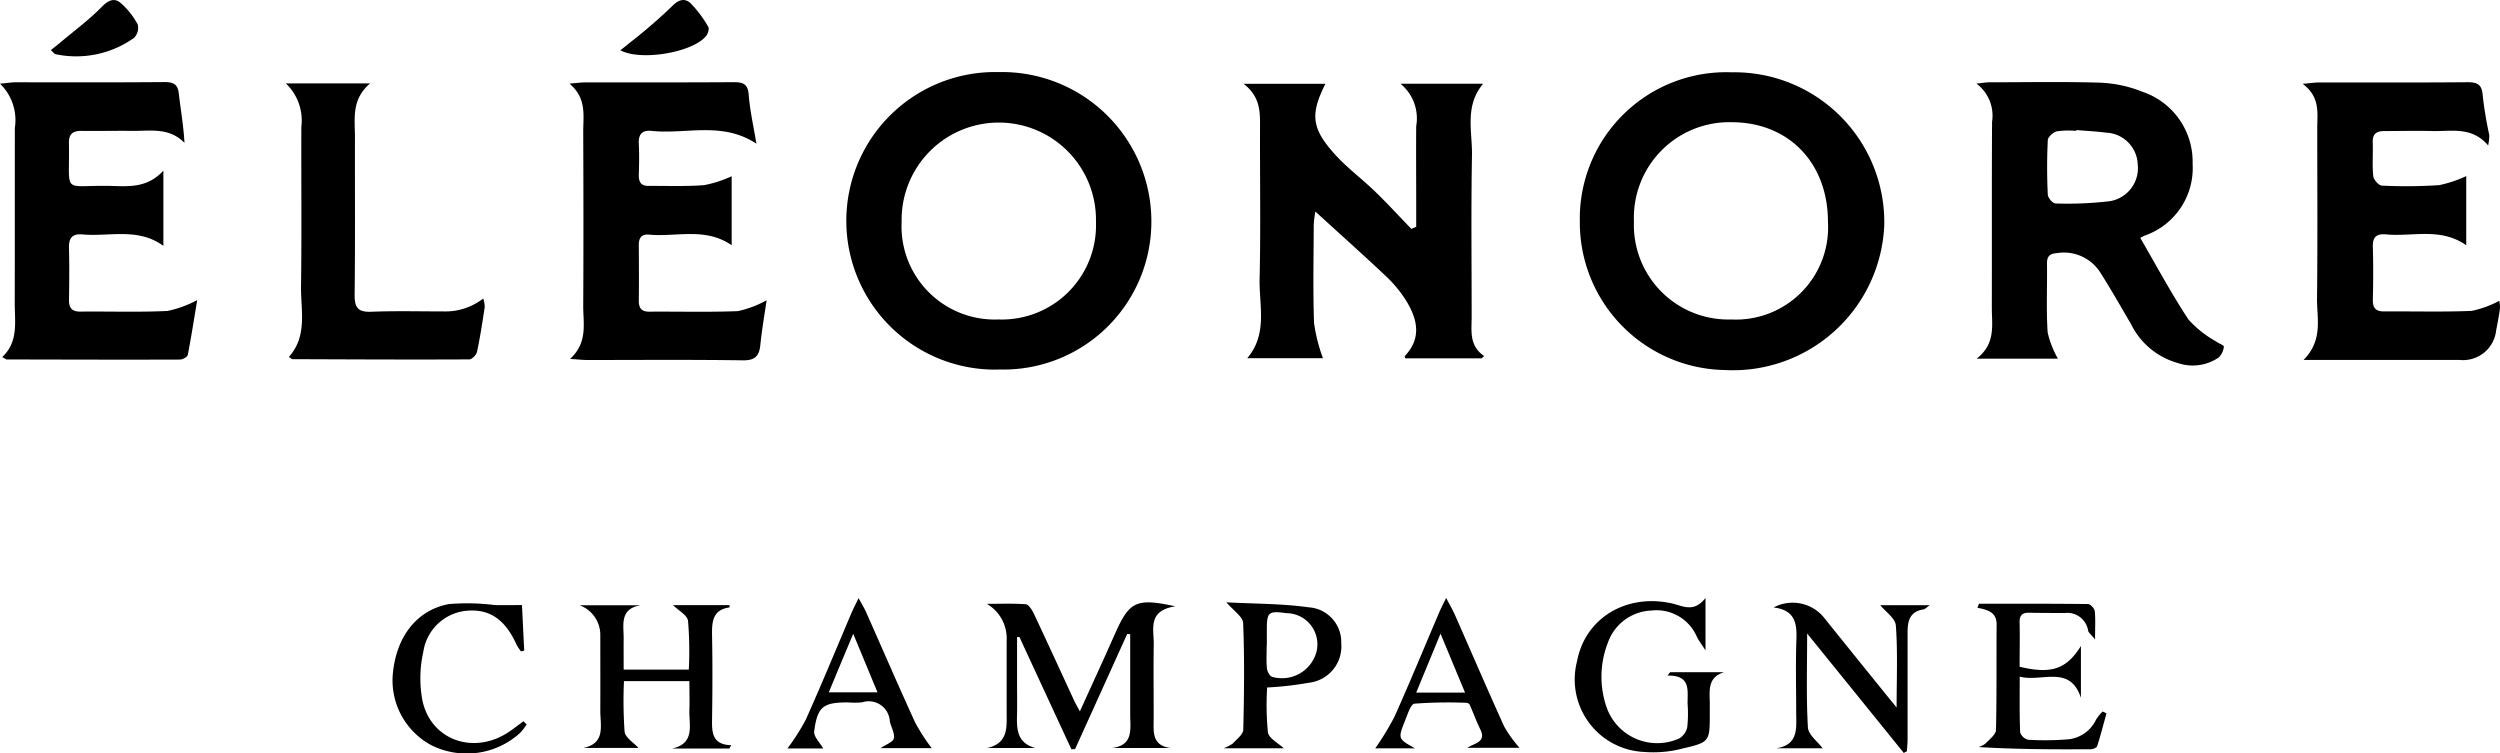
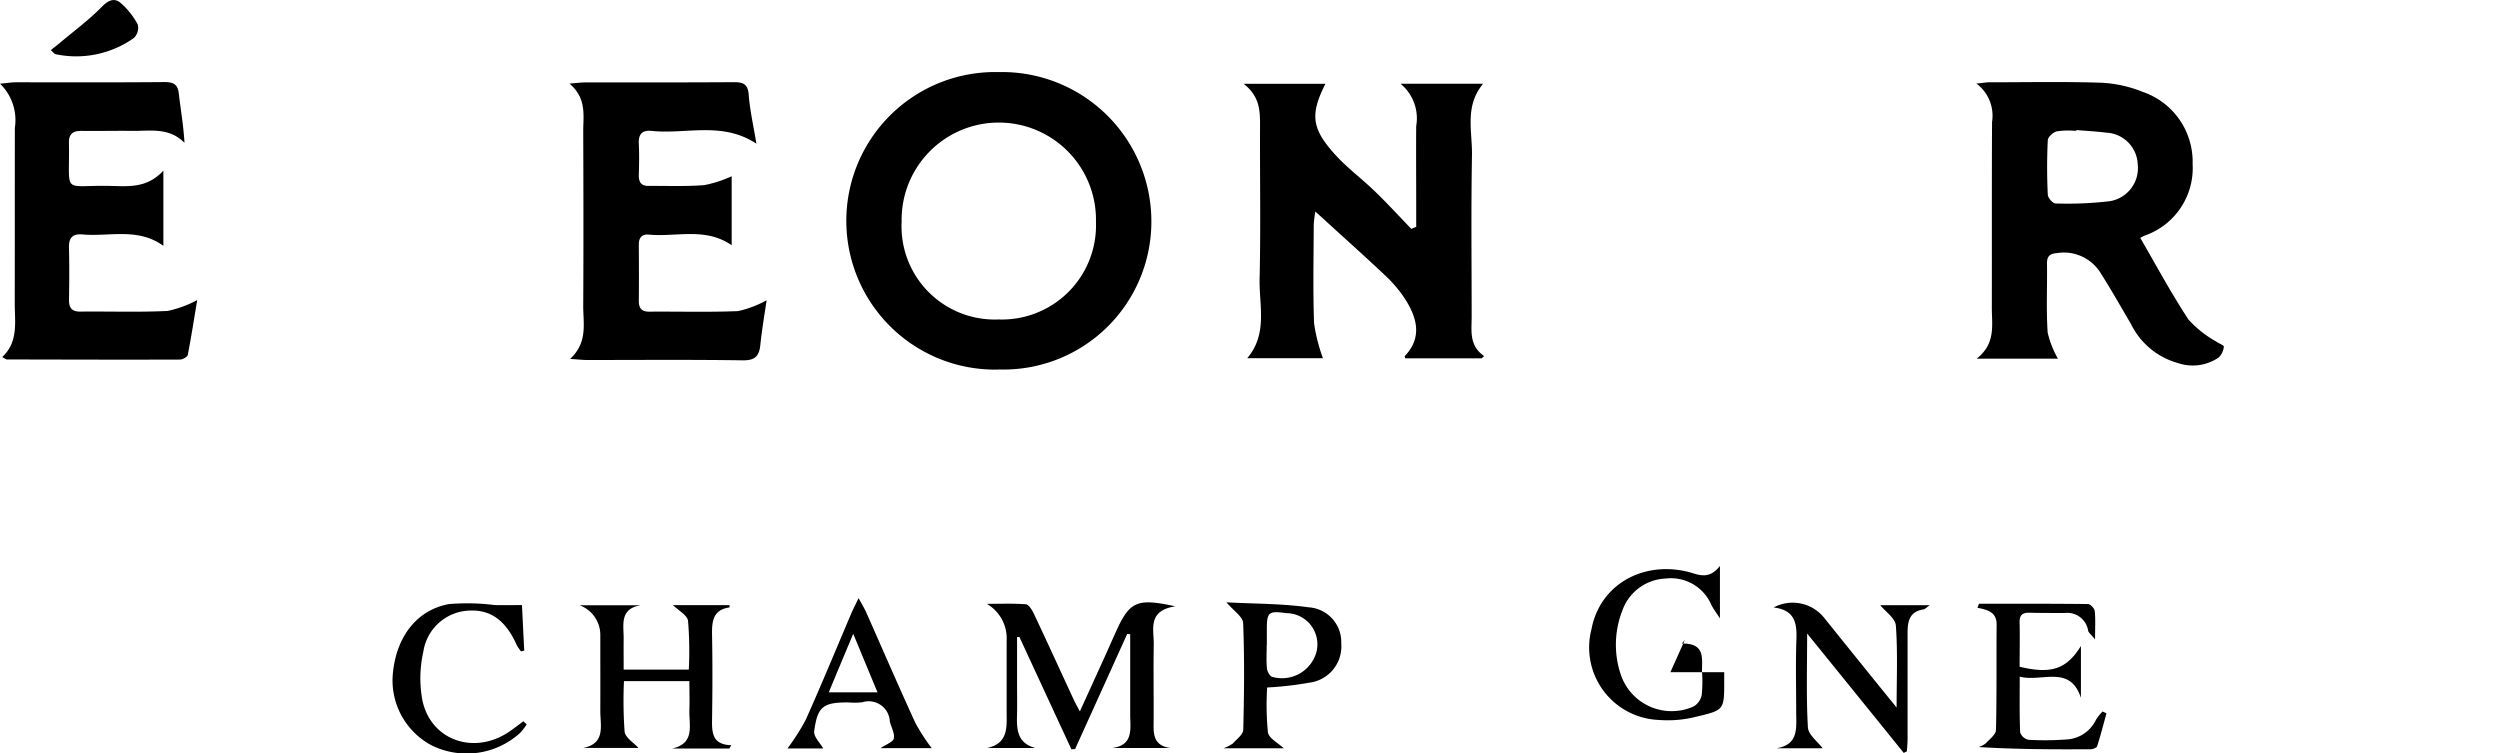
<svg xmlns="http://www.w3.org/2000/svg" width="180.408" height="54.371" viewBox="0 0 180.408 54.371">
  <g id="Calque_1-2" transform="translate(0 0.004)">
    <path id="Tracé_3" data-name="Tracé 3" d="M89,28.108A10.737,10.737,0,1,1,88.983,6.64a10.782,10.782,0,0,1,11.032,10.75A10.675,10.675,0,0,1,89,28.1Zm-.023-3.617a6.794,6.794,0,0,0,7.039-7.039,7.013,7.013,0,1,0-14.023-.023,6.723,6.723,0,0,0,6.992,7.062Z" transform="translate(-16.928 -1.442)" />
-     <path id="Tracé_4" data-name="Tracé 4" d="M145.609,17.386A10.564,10.564,0,0,1,156.57,6.66,10.817,10.817,0,0,1,167.578,17.7a10.932,10.932,0,0,1-11.5,10.445,10.646,10.646,0,0,1-10.468-10.758Zm17.906.063c0-4.251-2.834-7.187-6.953-7.187a6.887,6.887,0,0,0-7.047,7.172,6.814,6.814,0,0,0,7.023,7.062A6.656,6.656,0,0,0,163.515,17.449Z" transform="translate(-31.604 -1.446)" />
    <path id="Tracé_5" data-name="Tracé 5" d="M127.079,18.053V16.307c0-1.848-.016-3.7,0-5.535a3.24,3.24,0,0,0-1.135-3.061h5.966c-1.355,1.613-.775,3.437-.806,5.16-.07,3.876-.023,7.759-.023,11.642,0,1.026-.2,2.1.9,2.85-.063.055-.117.11-.18.164h-5.512c-.008-.047-.055-.141-.031-.164,1.245-1.315.9-2.693.078-4.024a9.1,9.1,0,0,0-1.5-1.793c-1.613-1.519-3.265-2.991-5.034-4.612a8.508,8.508,0,0,0-.117.924c-.008,2.38-.063,4.76.023,7.133a12.119,12.119,0,0,0,.642,2.529h-5.465c1.5-1.762.846-3.821.893-5.755.086-3.625.016-7.258.031-10.891,0-1.112.039-2.208-1.182-3.155h5.9c-1.112,2.208-1.01,3.226.72,5.128.853.94,1.9,1.715,2.819,2.6s1.777,1.824,2.662,2.74l.329-.141Z" transform="translate(-24.881 -1.674)" />
    <path id="Tracé_6" data-name="Tracé 6" d="M182.148,7.669c.525-.055.736-.094.94-.094,2.693,0,5.387-.055,8.072.031a9.153,9.153,0,0,1,2.991.658,5.324,5.324,0,0,1,3.609,5.2,5.153,5.153,0,0,1-3.461,5.175,3.259,3.259,0,0,0-.4.219c-.023.016-.023.055.047-.117,1.206,2.075,2.278,4.079,3.523,5.966a7.852,7.852,0,0,0,1.989,1.574c.188.141.572.274.556.368a1.269,1.269,0,0,1-.368.783,3.314,3.314,0,0,1-2.96.4,5.371,5.371,0,0,1-3.367-2.8c-.744-1.268-1.464-2.545-2.255-3.782a3.112,3.112,0,0,0-3.1-1.347c-.509.039-.72.227-.712.752.023,1.66-.063,3.32.047,4.972a6.783,6.783,0,0,0,.744,1.895h-5.872c1.394-1.08,1.1-2.411,1.1-3.664.008-4.478-.008-8.949.016-13.428a2.885,2.885,0,0,0-1.143-2.772Zm7.219,3.359v.055a5.969,5.969,0,0,0-1.4.031c-.266.063-.65.407-.658.642-.063,1.308-.063,2.623,0,3.93.008.227.36.634.556.634a26.073,26.073,0,0,0,3.915-.164,2.416,2.416,0,0,0,2.02-2.646,2.38,2.38,0,0,0-2.286-2.3c-.7-.094-1.425-.125-2.137-.188Z" transform="translate(-39.534 -1.641)" />
    <path id="Tracé_7" data-name="Tracé 7" d="M52.5,7.672c.564-.047.853-.086,1.151-.086,3.57,0,7.133.008,10.7-.016.666,0,1.01.125,1.073.9.086,1.135.344,2.255.556,3.539-2.482-1.636-5.089-.658-7.563-.924-.681-.07-.963.243-.924.932.039.752.023,1.5,0,2.255-.008.493.157.783.689.783,1.347-.008,2.693.047,4.032-.055a8.676,8.676,0,0,0,1.981-.642v4.98c-1.91-1.323-3.993-.579-5.966-.767-.509-.047-.736.211-.736.728.008,1.347.016,2.693,0,4.04,0,.548.2.8.775.791,2.13-.016,4.259.047,6.381-.039a7.615,7.615,0,0,0,2.067-.783c-.157,1.073-.344,2.153-.454,3.234-.086.846-.431,1.12-1.308,1.1-3.719-.055-7.446-.023-11.173-.023-.329,0-.658-.039-1.245-.078,1.292-1.2.94-2.552.947-3.829.023-4.2.016-8.385,0-12.582,0-1.167.258-2.388-.987-3.453Z" transform="translate(-11.395 -1.644)" />
-     <path id="Tracé_8" data-name="Tracé 8" d="M224.039,14.327v5.011c-1.863-1.308-3.876-.6-5.786-.783-.666-.063-.979.172-.955.893.039,1.284.031,2.568,0,3.844-.008.611.251.83.838.822,2.1-.016,4.2.047,6.287-.039a7.309,7.309,0,0,0,2-.728,1.966,1.966,0,0,1,.047.572c-.07.525-.172,1.041-.274,1.566a2.4,2.4,0,0,1-2.631,2.13H212.3c1.425-1.448.955-3,.971-4.447.047-4.095.016-8.2.016-12.3,0-1.08.227-2.216-1.049-3.179.611-.055.9-.1,1.19-.1,3.57,0,7.133.016,10.7-.016.736,0,1.049.172,1.1.971a27.894,27.894,0,0,0,.478,2.858,4.041,4.041,0,0,1-.086.736c-1.174-1.386-2.639-1.01-4-1.041-1.159-.031-2.318,0-3.476,0-.572,0-.877.188-.853.822.031.814-.047,1.629.039,2.435.023.258.4.673.626.681A36.273,36.273,0,0,0,222.09,15a8.827,8.827,0,0,0,1.942-.65Z" transform="translate(-46.067 -1.644)" />
    <path id="Tracé_9" data-name="Tracé 9" d="M.164,27.4c1.174-1.1.9-2.521.9-3.868.008-4.228,0-8.448.008-12.676A3.65,3.65,0,0,0,0,7.677c.517-.047.8-.094,1.08-.1,3.6,0,7.2.016,10.8-.016.658,0,.955.172,1.026.853.133,1.151.337,2.294.407,3.531-1.12-1.135-2.474-.846-3.758-.861-1.221-.016-2.443.016-3.664,0-.619-.008-.932.211-.916.869.07,3.782-.556,3.038,2.9,3.1,1.323.023,2.709.211,3.915-1.1v5.426c-1.848-1.339-3.883-.65-5.825-.822-.744-.07-1.01.251-.987.971.031,1.253.023,2.505,0,3.758,0,.579.211.846.83.838,2.1-.023,4.2.055,6.287-.047a8.163,8.163,0,0,0,2.137-.783c-.219,1.3-.423,2.631-.681,3.954-.031.149-.368.337-.564.337-4.165.016-8.323,0-12.488-.008-.078,0-.157-.078-.344-.172Z" transform="translate(0 -1.642)" />
-     <path id="Tracé_10" data-name="Tracé 10" d="M26.34,7.68h6.091c-1.37,1.159-1.1,2.545-1.1,3.868-.008,3.789.023,7.579-.023,11.368-.008.924.219,1.284,1.206,1.245,1.754-.07,3.508-.023,5.261-.023a4.425,4.425,0,0,0,2.811-.932,1.948,1.948,0,0,1,.11.619c-.164,1.08-.329,2.161-.556,3.226-.047.219-.36.548-.556.548-4.259.023-8.518,0-12.77-.016-.047,0-.1-.063-.251-.164,1.37-1.519.846-3.39.877-5.144.055-3.821.008-7.642.023-11.462A3.691,3.691,0,0,0,26.34,7.68Z" transform="translate(-5.717 -1.668)" />
    <path id="Tracé_11" data-name="Tracé 11" d="M101.089,57.782Q99.21,61.939,97.323,66.1l-.266.016q-1.879-4.052-3.75-8.1a1.269,1.269,0,0,0-.172.008v3.375c0,.72.016,1.441,0,2.161-.031,1.073-.031,2.106,1.331,2.466h-3.5c1.582-.337,1.417-1.558,1.417-2.678V58.283a2.878,2.878,0,0,0-1.433-2.662c.94,0,1.887-.039,2.819.031.2.016.438.391.564.65.987,2.09,1.95,4.2,2.92,6.295.1.211.219.423.415.783.658-1.441,1.245-2.732,1.832-4.024.258-.572.509-1.143.767-1.715.987-2.192,1.511-2.451,4.291-1.84-2.028.305-1.542,1.66-1.558,2.764-.031,1.785,0,3.57-.008,5.355,0,.924-.149,1.926,1.229,2.106H99.985c1.582-.2,1.315-1.394,1.315-2.427V57.813c-.078,0-.149-.016-.227-.016Z" transform="translate(-19.741 -12.05)" />
    <path id="Tracé_12" data-name="Tracé 12" d="M64.24,66.121h-4.15c1.683-.368,1.221-1.683,1.253-2.764.023-.681,0-1.362,0-2.1H56.622a31.428,31.428,0,0,0,.047,3.649c.055.431.666.8,1,1.167H53.694c1.613-.329,1.221-1.6,1.221-2.662.008-1.816,0-3.633,0-5.441a2.279,2.279,0,0,0-1.5-2.192h4.431c-1.566.243-1.237,1.433-1.245,2.427-.008.712,0,1.433,0,2.216h4.7a26.284,26.284,0,0,0-.055-3.515c-.055-.415-.7-.759-1.088-1.135H64.24v.164c-1.221.172-1.276,1.033-1.261,2.012.039,2.036.031,4.071,0,6.1-.016.955.039,1.793,1.386,1.832-.047.078-.094.164-.141.243Z" transform="translate(-11.595 -12.106)" />
    <path id="Tracé_13" data-name="Tracé 13" d="M172.85,66.375c-2.271-2.811-4.541-5.614-6.96-8.6,0,2.427-.07,4.6.055,6.772.031.54.712,1.033,1.065,1.511h-3.351c1.652-.251,1.441-1.5,1.441-2.615,0-1.754-.047-3.508.016-5.254.047-1.182-.125-2.106-1.644-2.294a2.918,2.918,0,0,1,3.7.814q2.349,2.924,4.713,5.841c.11.133.219.266.462.564,0-2.13.086-4.032-.055-5.911-.039-.532-.752-1.01-1.127-1.472h3.578c-.243.164-.344.29-.454.305-.979.141-1.151.822-1.151,1.644v7.7c0,.3-.031.6-.047.893-.078.039-.164.086-.243.125Z" transform="translate(-35.481 -12.063)" />
-     <path id="Tracé_14" data-name="Tracé 14" d="M152.058,60.465h3.883c-1.268.384-1.034,1.409-1.041,2.31v.658c0,2.036.008,2.083-1.973,2.545a8.357,8.357,0,0,1-2.779.243,5.234,5.234,0,0,1-4.823-6.561c.587-3.108,3.57-4.9,6.866-4.15.759.172,1.55.689,2.4-.4v3.782c-.3-.462-.485-.7-.626-.987a3.17,3.17,0,0,0-3.281-1.887,3.465,3.465,0,0,0-3.14,2.325,6.744,6.744,0,0,0-.11,4.6,3.87,3.87,0,0,0,5.269,2.3,1.245,1.245,0,0,0,.572-.814,9.282,9.282,0,0,0,.023-1.683c-.016-.947.266-2.067-1.456-2.036.07-.086.141-.172.219-.266Z" transform="translate(-31.516 -11.963)" />
+     <path id="Tracé_14" data-name="Tracé 14" d="M152.058,60.465h3.883v.658c0,2.036.008,2.083-1.973,2.545a8.357,8.357,0,0,1-2.779.243,5.234,5.234,0,0,1-4.823-6.561c.587-3.108,3.57-4.9,6.866-4.15.759.172,1.55.689,2.4-.4v3.782c-.3-.462-.485-.7-.626-.987a3.17,3.17,0,0,0-3.281-1.887,3.465,3.465,0,0,0-3.14,2.325,6.744,6.744,0,0,0-.11,4.6,3.87,3.87,0,0,0,5.269,2.3,1.245,1.245,0,0,0,.572-.814,9.282,9.282,0,0,0,.023-1.683c-.016-.947.266-2.067-1.456-2.036.07-.086.141-.172.219-.266Z" transform="translate(-31.516 -11.963)" />
    <path id="Tracé_15" data-name="Tracé 15" d="M182.367,55.64c2.623,0,5.246-.008,7.869.023.172,0,.462.313.485.5.063.579.023,1.167.023,2.051-.29-.36-.47-.485-.5-.634a1.521,1.521,0,0,0-1.707-1.268c-.846-.008-1.691,0-2.537-.023-.532-.016-.72.211-.7.728.023,1.065,0,2.122,0,3.171,2.255.54,3.375.2,4.424-1.5v3.742c-.8-2.419-2.811-1.112-4.416-1.527,0,1.425-.023,2.725.031,4.024a.82.82,0,0,0,.6.532,20.976,20.976,0,0,0,2.717-.023,2.5,2.5,0,0,0,2.161-1.433,3.679,3.679,0,0,1,.47-.587c.094.047.188.086.282.133-.219.791-.423,1.589-.673,2.372-.039.11-.3.219-.454.219-2.686.016-5.371.008-8.1-.157a1.626,1.626,0,0,0,.493-.251c.29-.305.752-.65.759-.987.063-2.529.023-5.066.047-7.6.008-.908-.658-1.065-1.386-1.214.039-.094.078-.188.11-.29Z" transform="translate(-39.558 -12.077)" />
    <path id="Tracé_16" data-name="Tracé 16" d="M112.974,55.508c1.989.11,3.985.086,5.935.36a2.512,2.512,0,0,1,2.357,2.6,2.637,2.637,0,0,1-2.325,2.842,24.067,24.067,0,0,1-3.022.344,20.243,20.243,0,0,0,.055,3.234c.07.438.752.783,1.143,1.151H112.77a2.787,2.787,0,0,0,.673-.344c.282-.313.744-.65.752-.994.063-2.56.094-5.128-.008-7.689-.016-.462-.689-.893-1.214-1.511Zm2.913,3.085c0,.564-.039,1.127.016,1.683.023.219.2.556.376.611a2.582,2.582,0,0,0,3.179-1.73,2.248,2.248,0,0,0-2.145-2.866c-1.3-.18-1.417-.078-1.417,1.182v1.12Z" transform="translate(-24.477 -12.047)" />
    <path id="Tracé_17" data-name="Tracé 17" d="M45.858,64.338a4.839,4.839,0,0,1-.462.6,5.734,5.734,0,0,1-6.365.924,5.305,5.305,0,0,1-2.819-5.293c.274-2.584,1.715-4.478,4.024-4.917a15.833,15.833,0,0,1,3.328.07c.6.016,1.206,0,1.957,0,.047.947.1,2.114.164,3.281-.078.023-.157.047-.235.063a3.77,3.77,0,0,1-.313-.47c-.8-1.785-1.895-2.568-3.468-2.474A3.485,3.485,0,0,0,38.4,59.1a8.683,8.683,0,0,0-.063,3.508c.619,2.9,3.766,3.962,6.279,2.239.344-.235.673-.493,1.01-.744l.243.243Z" transform="translate(-7.853 -12.062)" />
    <path id="Tracé_18" data-name="Tracé 18" d="M75.156,65.972H72.58A15.8,15.8,0,0,0,73.9,63.9c1.135-2.537,2.192-5.1,3.281-7.665.133-.305.282-.6.532-1.112.251.47.423.736.548,1.026C79.439,58.8,80.59,61.47,81.8,64.108a13.684,13.684,0,0,0,1.19,1.84H79.3c.391-.266.9-.438.955-.7.078-.376-.2-.822-.29-1.245a1.524,1.524,0,0,0-1.989-1.362,5.691,5.691,0,0,1-1.033.008c-1.793,0-2.2.3-2.435,2.09-.047.376.415.814.65,1.229ZM77.325,57.7c-.65,1.55-1.2,2.858-1.762,4.22h3.515C78.5,60.538,77.967,59.238,77.325,57.7Z" transform="translate(-15.754 -11.965)" />
-     <path id="Tracé_19" data-name="Tracé 19" d="M126.76,65.954a20.224,20.224,0,0,0,1.37-2.247c1.112-2.474,2.145-4.987,3.21-7.485.125-.305.282-.6.532-1.112.274.525.454.83.6,1.151,1.2,2.709,2.365,5.434,3.594,8.135a9.14,9.14,0,0,0,1.1,1.527h-3.766c.517-.345,1.394-.4.94-1.323-.29-.587-.509-1.206-.775-1.8a.32.32,0,0,0-.235-.125,33.106,33.106,0,0,0-3.742.063c-.274.031-.5.775-.681,1.221-.525,1.315-.509,1.315.712,2h-2.85Zm6.475-4.017c-.6-1.433-1.143-2.748-1.769-4.251-.626,1.519-1.174,2.842-1.754,4.251Z" transform="translate(-27.513 -11.963)" />
-     <path id="Tracé_20" data-name="Tracé 20" d="M57.178,3.624c.274-.219.462-.36.634-.509A38.577,38.577,0,0,0,60.9.453c.478-.5.924-.6,1.323-.243a8.14,8.14,0,0,1,1.3,1.73c.086.141-.031.5-.172.666-.94,1.159-4.666,1.824-6.177,1.018Z" transform="translate(-12.409)" />
    <path id="Tracé_21" data-name="Tracé 21" d="M4.688,3.61c.251-.2.438-.344.619-.493C6.348,2.239,7.452,1.425,8.391.462,8.869-.023,9.3-.156,9.722.212A5.441,5.441,0,0,1,10.959,1.77a1.033,1.033,0,0,1-.274.963A7.193,7.193,0,0,1,5.024,3.907c-.078-.016-.141-.117-.344-.29Z" transform="translate(-1.016 -0.001)" />
  </g>
</svg>